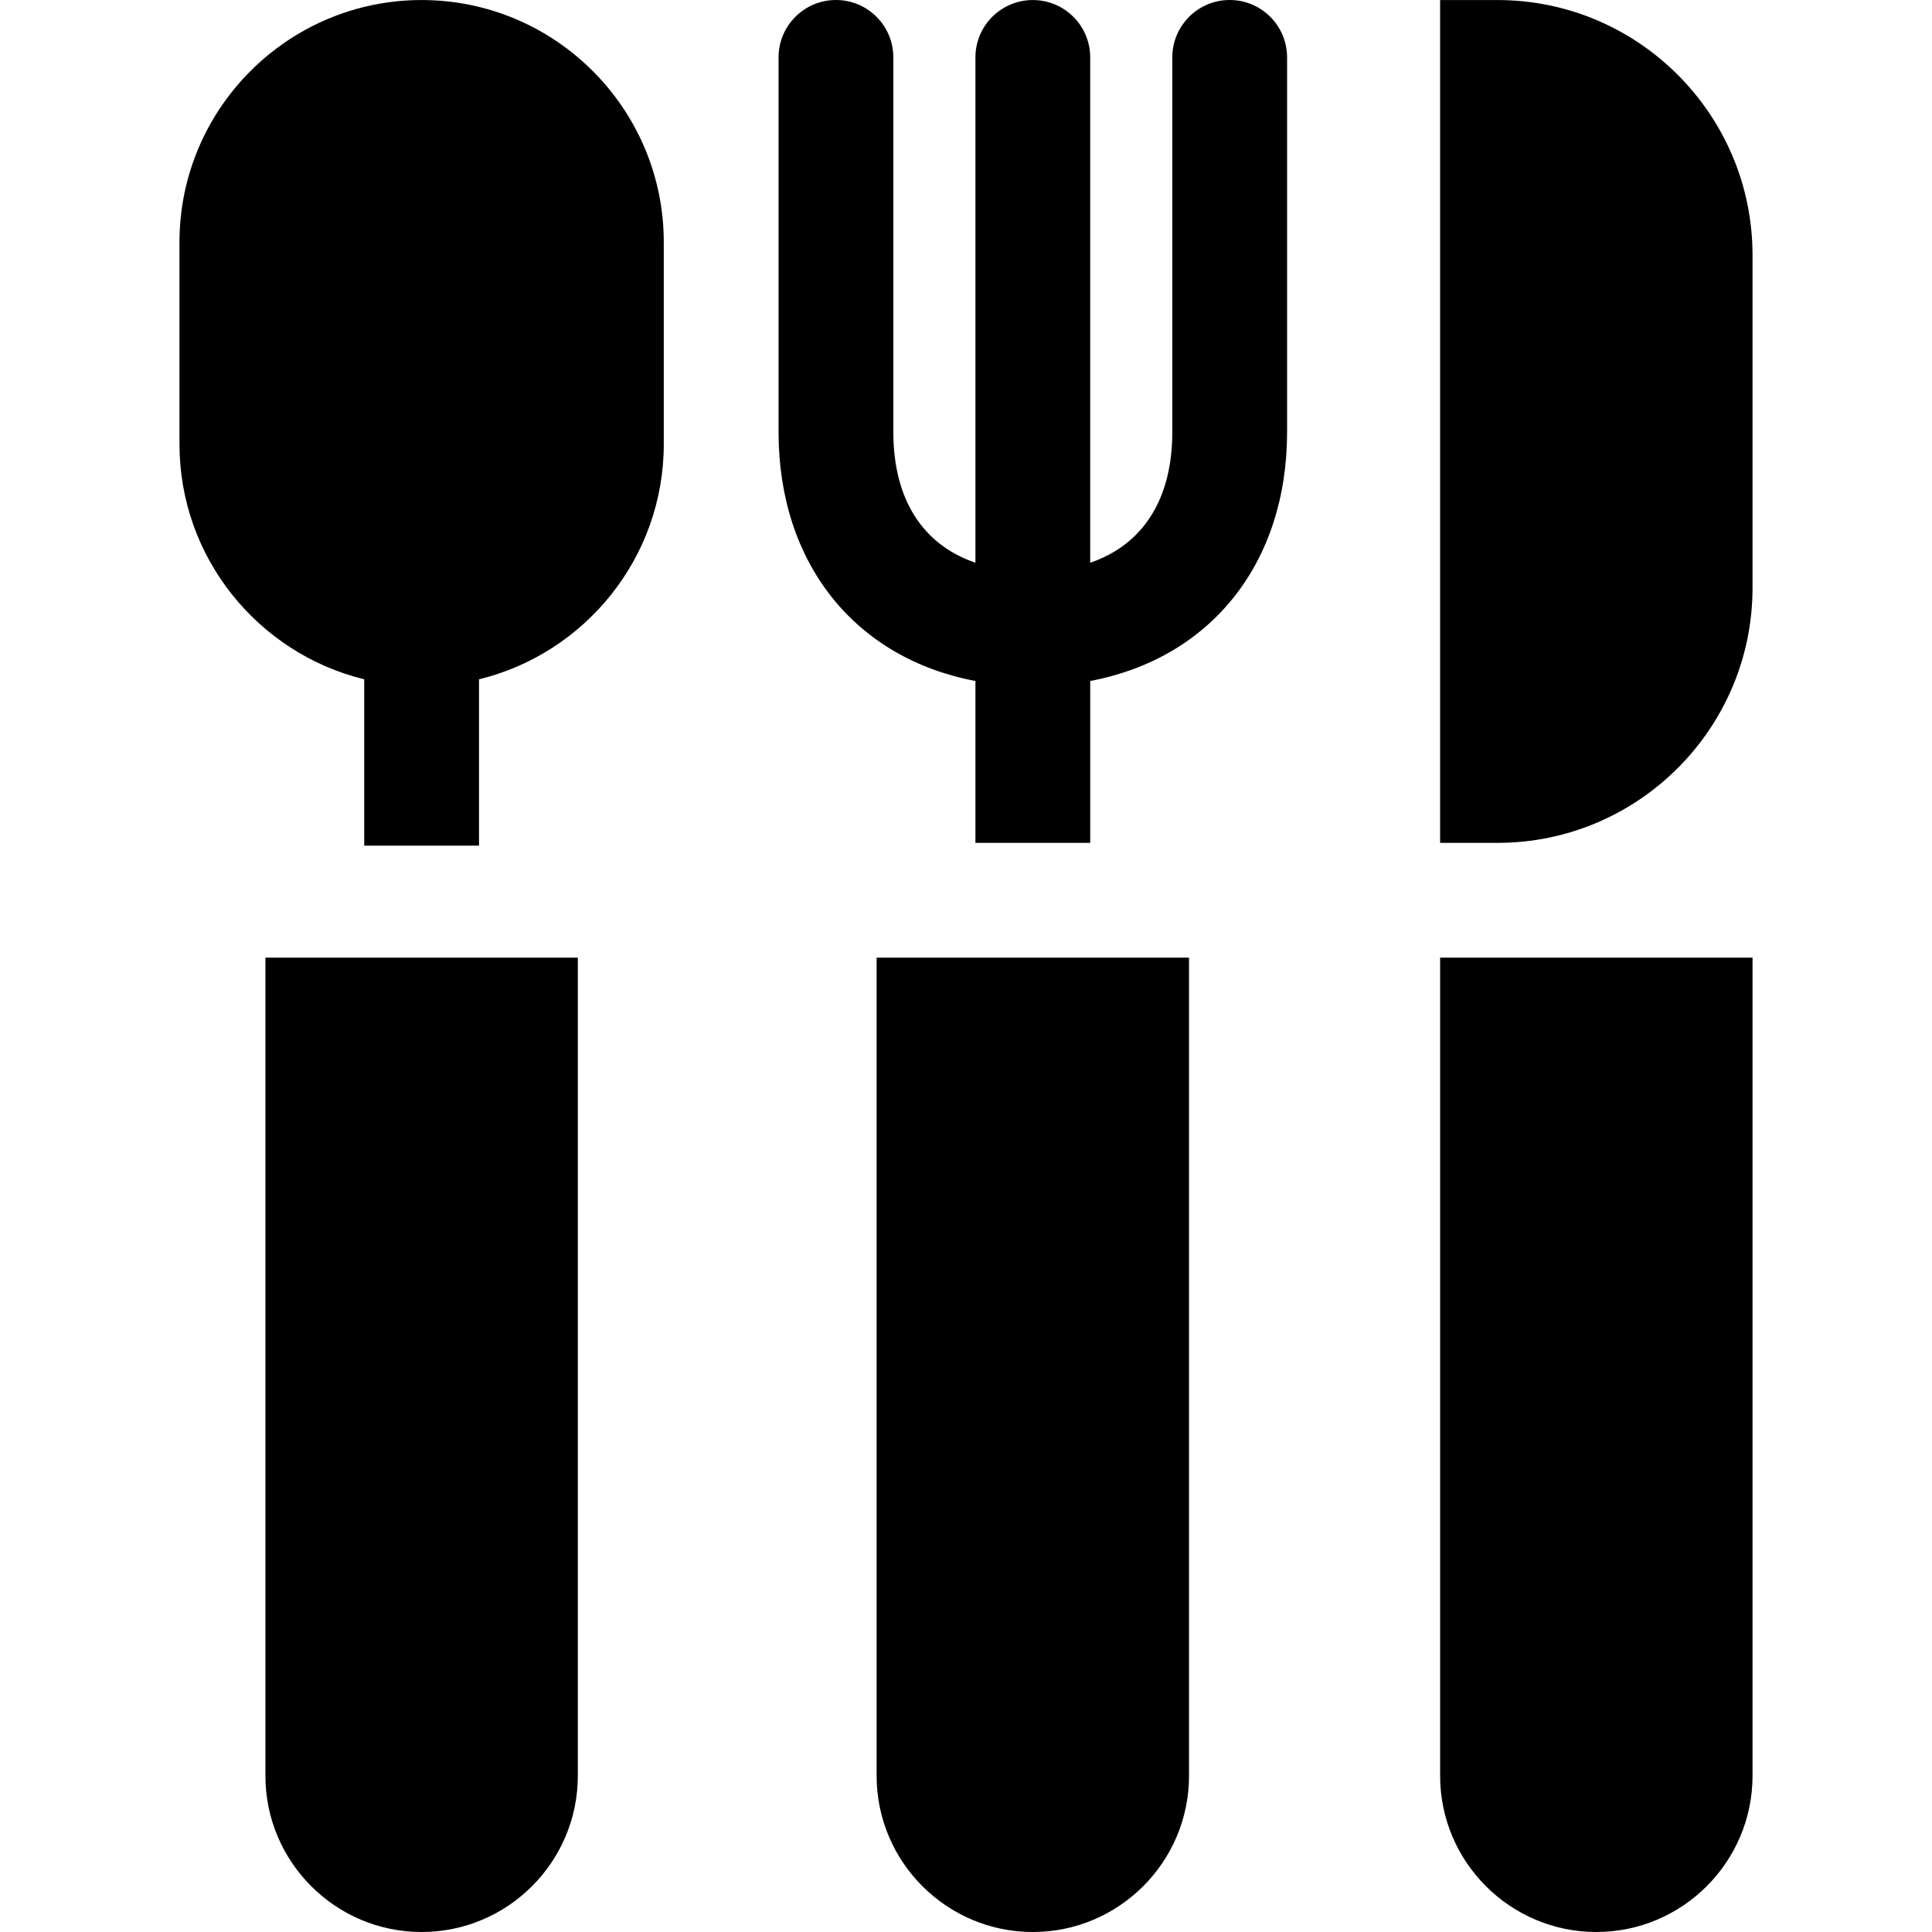
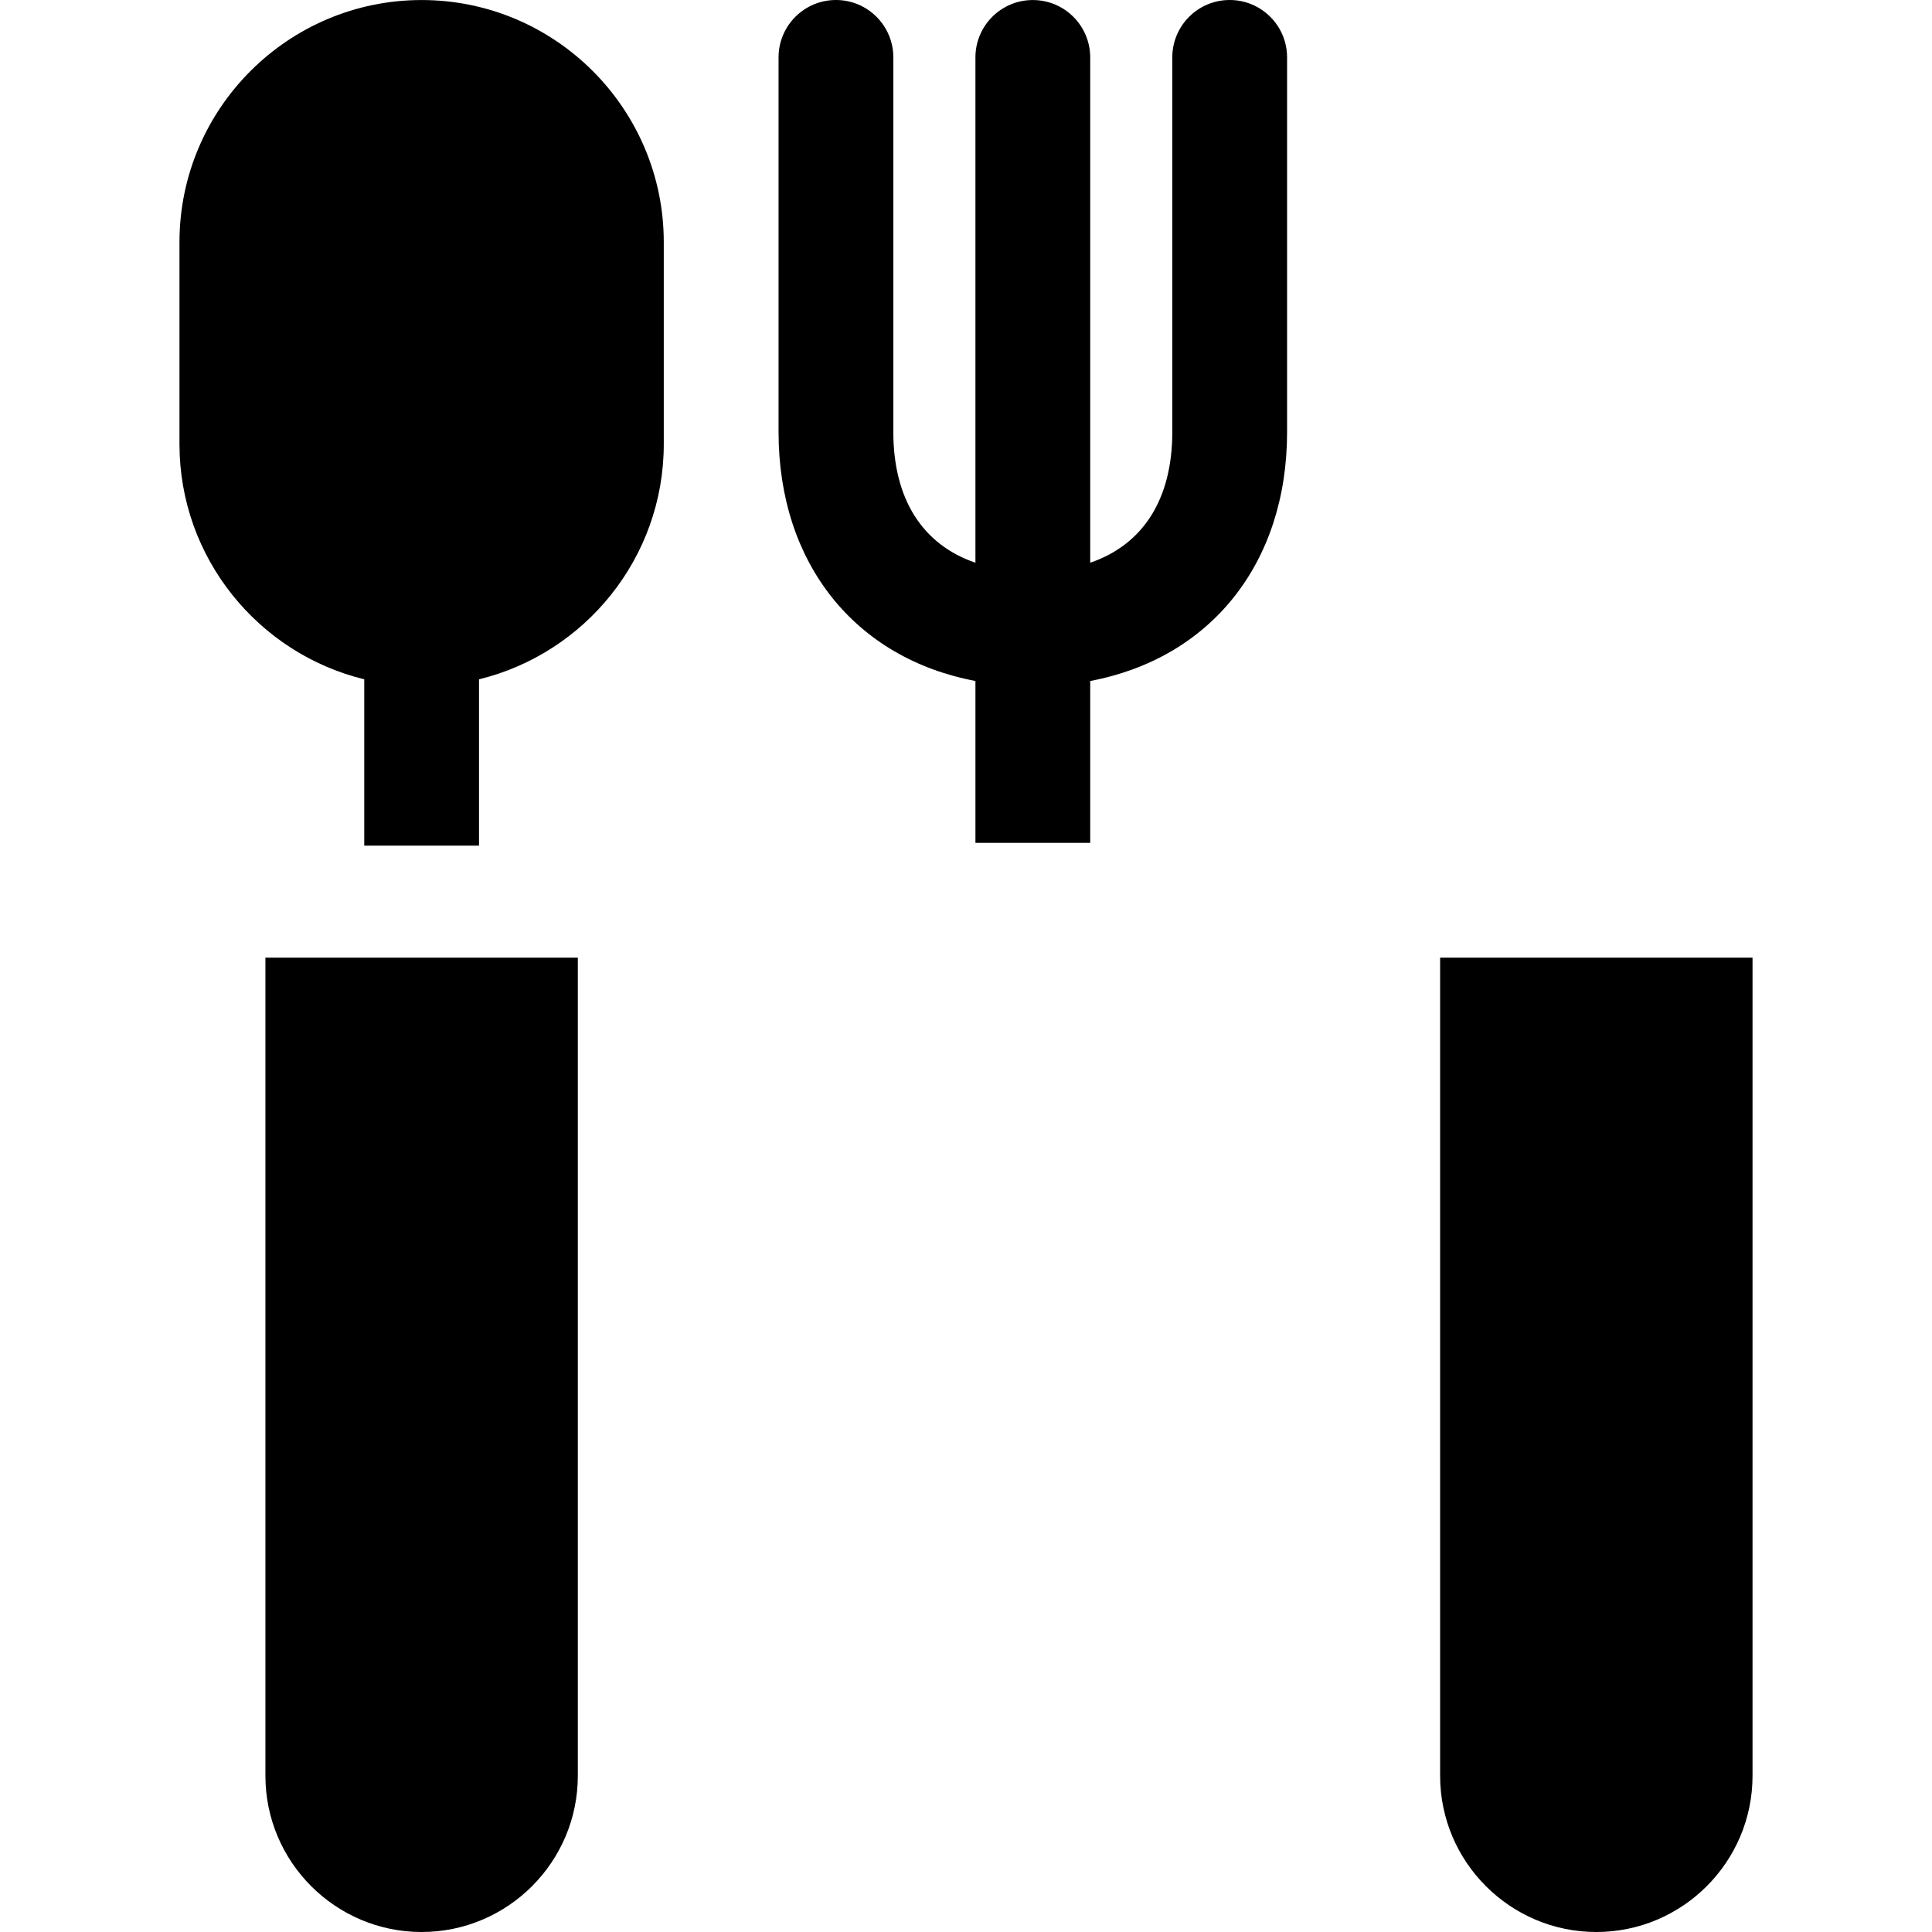
<svg xmlns="http://www.w3.org/2000/svg" fill="#000000" height="800px" width="800px" version="1.1" id="Layer_1" viewBox="0 0 512 512" xml:space="preserve">
  <g>
    <g>
      <path d="M325.881,0c-8.399,0-15.209,6.809-15.209,15.209v99.269c0,17.82-7.759,29.868-21.756,34.65V15.219    c0-8.399-6.809-15.209-15.209-15.209c-8.399,0-15.209,6.809-15.209,15.209v133.91c-13.997-4.783-21.756-16.831-21.756-34.65    V15.209C236.742,6.809,229.933,0,221.534,0c-8.399,0-15.209,6.809-15.209,15.209v99.269c0,34.991,20.418,60.002,52.174,65.99    v42.899h30.417v-42.899c31.755-5.989,52.174-30.999,52.174-65.99V15.209C341.089,6.809,334.28,0,325.881,0z" />
    </g>
  </g>
  <g>
    <g>
      <path d="M111.735,0.01c-35.385,0-64.173,28.788-64.173,64.173v53.505c0,30.144,20.899,55.488,48.965,62.337v44.085h30.417v-44.085    c28.066-6.849,48.965-32.192,48.965-62.337V64.183C175.908,28.798,147.12,0.01,111.735,0.01z" />
    </g>
  </g>
  <g>
    <g>
-       <path d="M396.854,0.01h-15.209v223.358h15.209c37.266,0,67.584-30.318,67.584-67.584V67.592    C464.437,30.327,434.12,0.01,396.854,0.01z" />
-     </g>
+       </g>
  </g>
  <g>
    <g>
-       <path d="M232.311,253.786v216.819h0c0,22.825,18.57,41.396,41.397,41.396c22.826,0,41.396-18.57,41.396-41.396V253.786H232.311z" />
-     </g>
+       </g>
  </g>
  <g>
    <g>
      <path d="M70.338,253.786v216.819c0,22.825,18.571,41.396,41.397,41.396c22.826,0,41.396-18.57,41.396-41.396V253.786H70.338z" />
    </g>
  </g>
  <g>
    <g>
      <path d="M381.646,253.786v216.819c0,22.825,18.571,41.396,41.397,41.396c22.825,0,41.396-18.57,41.396-41.396V253.786H381.646z" />
    </g>
  </g>
</svg>